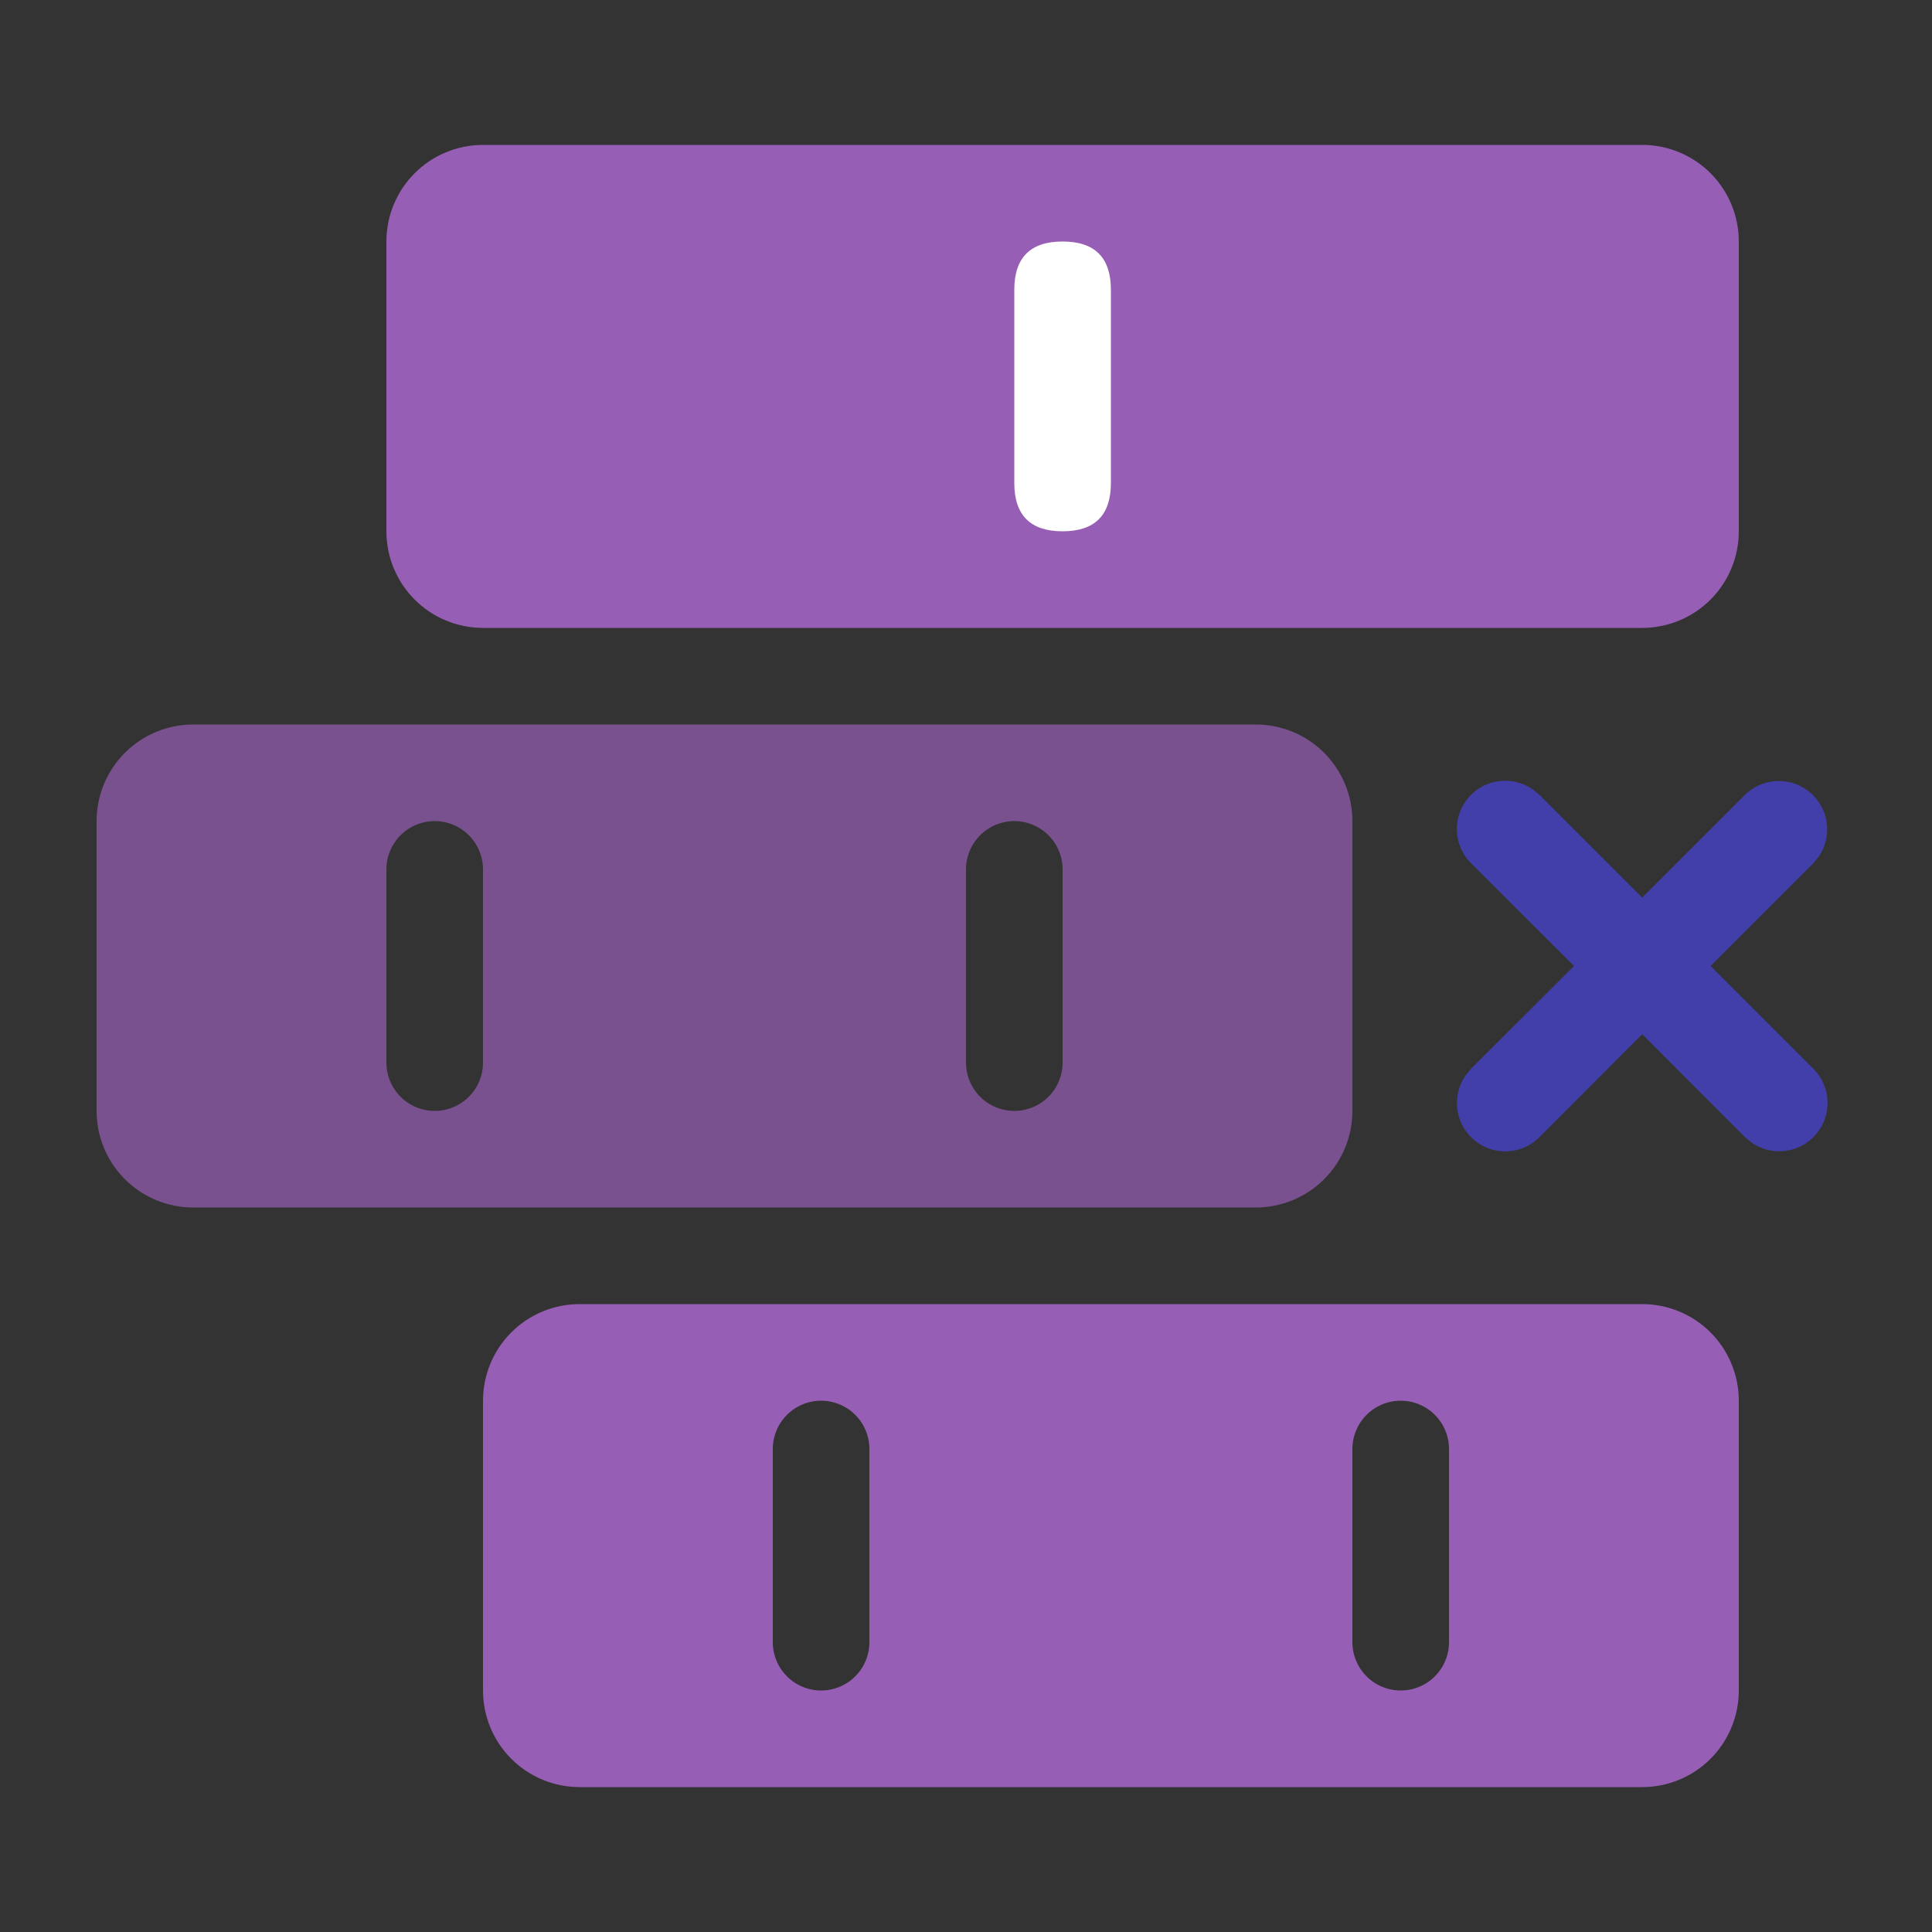
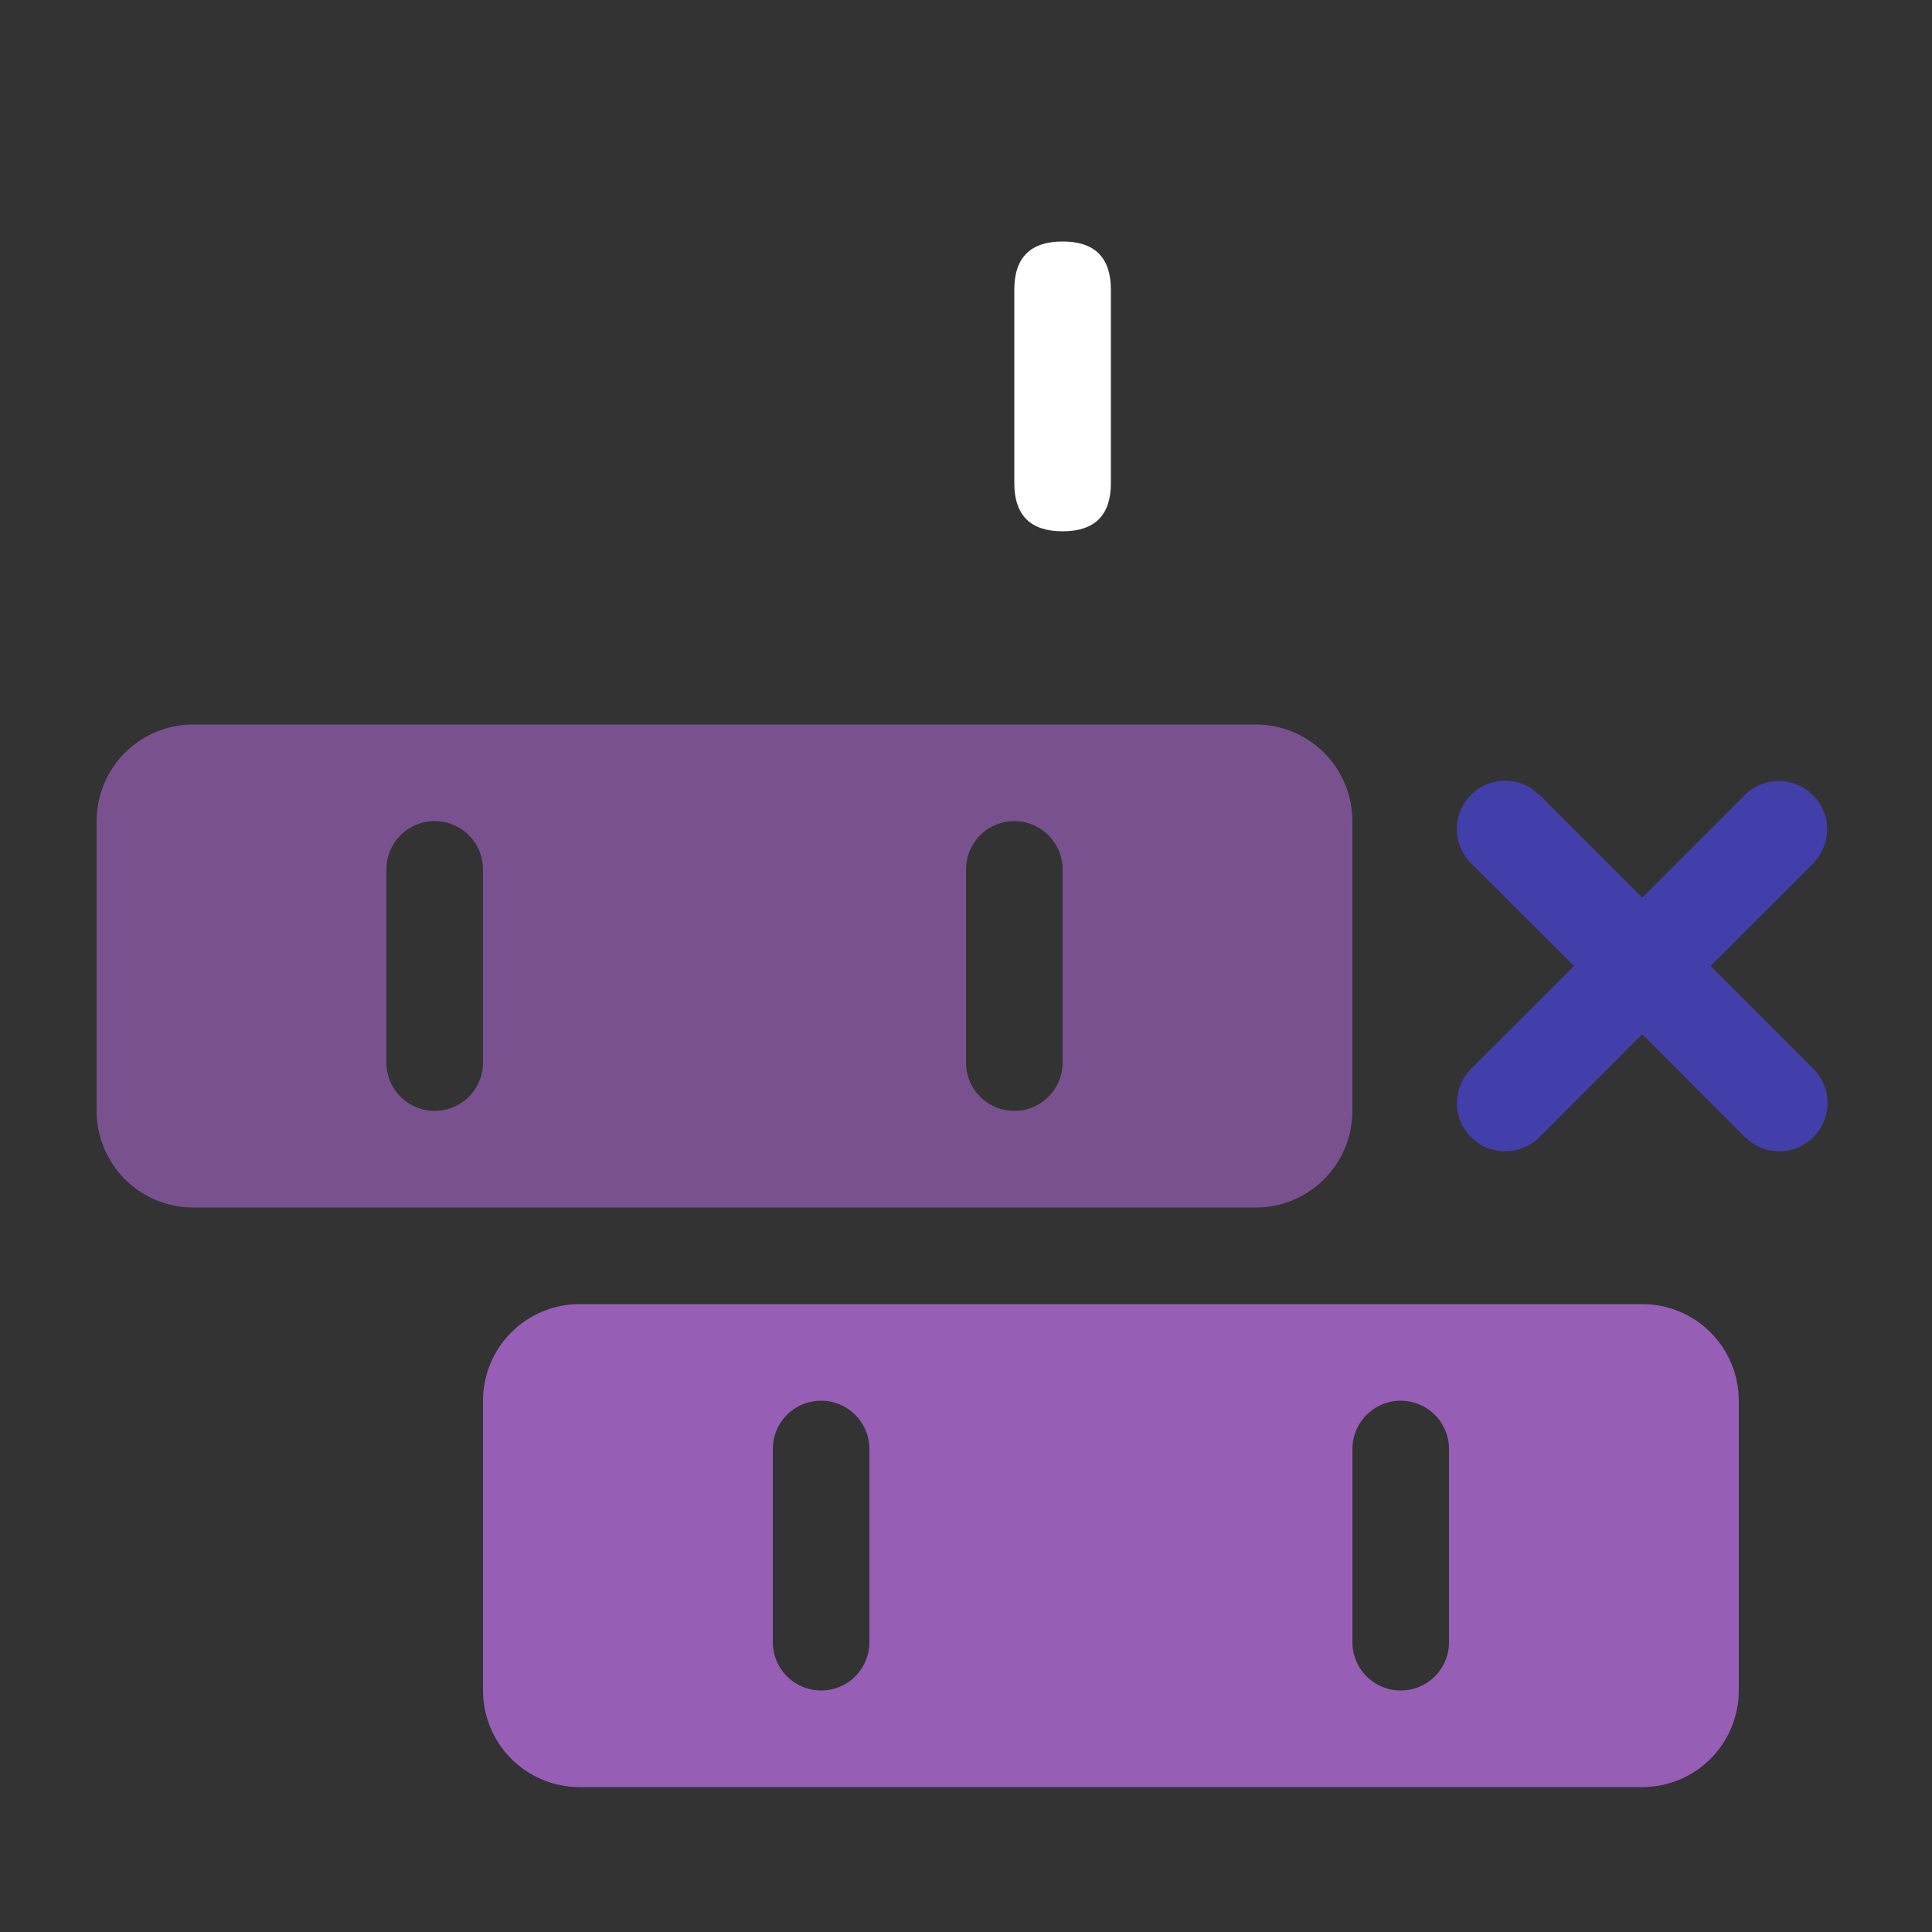
<svg xmlns="http://www.w3.org/2000/svg" width="64" height="64" viewBox="0 0 64 64" fill="none">
  <rect x="0" y="0" width="64" height="64" fill="#333333" stroke="none" />
  <rect x="0" y="0" width="0" height="0" fill="rgba(249, 249, 249, 1)" />
  <rect x="0" y="0" width="0.001" height="0.001" fill="#F9F9F9">
</rect>
  <rect x="0" y="0" width="0.001" height="0.001" fill="#F9F9F9">
</rect>
  <path d="M41.6 24C41.652 24 41.705 24.001 41.757 24.004C41.809 24.006 41.862 24.01 41.914 24.015C41.966 24.021 42.018 24.027 42.07 24.035C42.121 24.042 42.173 24.051 42.224 24.061C42.276 24.072 42.327 24.083 42.378 24.096C42.428 24.109 42.479 24.123 42.529 24.138C42.579 24.153 42.629 24.169 42.678 24.187C42.727 24.205 42.776 24.224 42.825 24.244C42.873 24.264 42.921 24.285 42.968 24.307C43.016 24.33 43.062 24.353 43.108 24.378C43.155 24.402 43.2 24.428 43.245 24.455C43.29 24.482 43.334 24.51 43.378 24.539C43.421 24.568 43.464 24.599 43.506 24.63C43.548 24.661 43.59 24.693 43.63 24.726C43.67 24.76 43.71 24.794 43.749 24.829C43.788 24.864 43.826 24.9 43.863 24.937C43.9 24.974 43.936 25.012 43.971 25.051C44.006 25.09 44.041 25.129 44.074 25.17C44.107 25.21 44.139 25.252 44.17 25.294C44.202 25.336 44.232 25.379 44.261 25.422C44.29 25.466 44.318 25.51 44.345 25.555C44.372 25.6 44.397 25.645 44.422 25.692C44.447 25.738 44.47 25.785 44.493 25.832C44.515 25.879 44.536 25.927 44.556 25.975C44.577 26.024 44.595 26.073 44.613 26.122C44.631 26.171 44.647 26.221 44.662 26.271C44.677 26.321 44.691 26.372 44.704 26.422C44.717 26.473 44.728 26.524 44.739 26.576C44.749 26.627 44.758 26.679 44.765 26.73C44.773 26.782 44.779 26.834 44.785 26.886C44.79 26.939 44.794 26.991 44.796 27.043C44.799 27.095 44.8 27.148 44.8 27.2L44.8 36.8C44.8 36.852 44.799 36.905 44.796 36.957C44.794 37.009 44.79 37.062 44.785 37.114C44.779 37.166 44.773 37.218 44.765 37.27C44.758 37.321 44.749 37.373 44.739 37.424C44.728 37.476 44.717 37.527 44.704 37.578C44.691 37.628 44.677 37.679 44.662 37.729C44.647 37.779 44.631 37.829 44.613 37.878C44.595 37.927 44.577 37.976 44.556 38.025C44.536 38.073 44.515 38.121 44.493 38.168C44.47 38.215 44.447 38.262 44.422 38.309C44.397 38.355 44.372 38.4 44.345 38.445C44.318 38.49 44.29 38.534 44.261 38.578C44.232 38.621 44.202 38.664 44.17 38.706C44.139 38.748 44.107 38.79 44.074 38.83C44.041 38.871 44.006 38.91 43.971 38.949C43.936 38.988 43.9 39.026 43.863 39.063C43.826 39.1 43.788 39.136 43.749 39.171C43.71 39.206 43.67 39.24 43.63 39.274C43.59 39.307 43.548 39.339 43.506 39.37C43.464 39.401 43.421 39.432 43.378 39.461C43.334 39.49 43.29 39.518 43.245 39.545C43.2 39.572 43.155 39.597 43.108 39.622C43.062 39.647 43.016 39.67 42.968 39.693C42.921 39.715 42.873 39.736 42.825 39.756C42.776 39.776 42.727 39.795 42.678 39.813C42.629 39.831 42.579 39.847 42.529 39.862C42.479 39.877 42.428 39.891 42.378 39.904C42.327 39.917 42.276 39.928 42.224 39.938C42.173 39.949 42.121 39.958 42.07 39.965C42.018 39.973 41.966 39.979 41.914 39.985C41.862 39.99 41.809 39.994 41.757 39.996C41.705 39.999 41.652 40 41.6 40L6.4 40C6.348 40 6.295 39.999 6.243 39.996C6.191 39.994 6.138 39.99 6.086 39.985C6.034 39.979 5.982 39.973 5.93 39.965C5.879 39.958 5.827 39.949 5.776 39.938C5.724 39.928 5.673 39.917 5.622 39.904C5.572 39.891 5.521 39.877 5.471 39.862C5.421 39.847 5.371 39.831 5.322 39.813C5.273 39.795 5.224 39.776 5.175 39.756C5.127 39.736 5.079 39.715 5.032 39.693C4.984 39.67 4.938 39.647 4.892 39.622C4.845 39.597 4.8 39.572 4.755 39.545C4.71 39.518 4.666 39.49 4.622 39.461C4.579 39.432 4.536 39.401 4.494 39.37C4.452 39.339 4.41 39.307 4.37 39.274C4.329 39.24 4.29 39.206 4.251 39.171C4.212 39.136 4.174 39.1 4.137 39.063C4.1 39.026 4.064 38.988 4.029 38.949C3.994 38.91 3.96 38.871 3.926 38.83C3.893 38.79 3.861 38.748 3.83 38.706C3.799 38.664 3.768 38.621 3.739 38.578C3.71 38.534 3.682 38.49 3.655 38.445C3.628 38.4 3.603 38.355 3.578 38.309C3.553 38.262 3.53 38.215 3.507 38.168C3.485 38.121 3.464 38.073 3.444 38.025C3.424 37.976 3.405 37.927 3.387 37.878C3.369 37.829 3.353 37.779 3.338 37.729C3.323 37.679 3.309 37.628 3.296 37.578C3.283 37.527 3.272 37.476 3.261 37.424C3.251 37.373 3.242 37.321 3.235 37.27C3.227 37.218 3.221 37.166 3.215 37.114C3.21 37.062 3.206 37.009 3.204 36.957C3.201 36.905 3.2 36.852 3.2 36.8L3.2 27.2C3.2 27.148 3.201 27.095 3.204 27.043C3.206 26.991 3.21 26.939 3.215 26.886C3.221 26.834 3.227 26.782 3.235 26.73C3.242 26.679 3.251 26.627 3.261 26.576C3.272 26.524 3.283 26.473 3.296 26.422C3.309 26.372 3.323 26.321 3.338 26.271C3.353 26.221 3.369 26.171 3.387 26.122C3.405 26.073 3.424 26.024 3.444 25.975C3.464 25.927 3.485 25.879 3.507 25.832C3.53 25.785 3.553 25.738 3.578 25.692C3.603 25.645 3.628 25.6 3.655 25.555C3.682 25.51 3.71 25.466 3.739 25.422C3.768 25.379 3.799 25.336 3.83 25.294C3.861 25.252 3.893 25.21 3.926 25.17C3.96 25.13 3.994 25.09 4.029 25.051C4.064 25.012 4.1 24.974 4.137 24.937C4.174 24.9 4.212 24.864 4.251 24.829C4.29 24.794 4.329 24.76 4.37 24.726C4.41 24.693 4.452 24.661 4.494 24.63C4.536 24.599 4.579 24.568 4.622 24.539C4.666 24.51 4.71 24.482 4.755 24.455C4.8 24.428 4.845 24.402 4.892 24.378C4.938 24.353 4.984 24.33 5.032 24.307C5.079 24.285 5.127 24.264 5.175 24.244C5.224 24.224 5.273 24.205 5.322 24.187C5.371 24.169 5.421 24.153 5.471 24.138C5.521 24.123 5.572 24.109 5.622 24.096C5.673 24.083 5.724 24.072 5.776 24.061C5.827 24.051 5.879 24.042 5.93 24.035C5.982 24.027 6.034 24.021 6.086 24.015C6.138 24.01 6.191 24.006 6.243 24.004C6.295 24.001 6.348 24 6.4 24L41.6 24ZM14.4 27.2C14.374 27.2 14.348 27.201 14.322 27.202C14.295 27.203 14.269 27.205 14.243 27.208C14.217 27.21 14.191 27.213 14.165 27.217C14.139 27.221 14.114 27.226 14.088 27.231C14.062 27.236 14.037 27.242 14.011 27.248C13.986 27.254 13.961 27.261 13.936 27.269C13.911 27.276 13.886 27.285 13.861 27.294C13.836 27.302 13.812 27.312 13.788 27.322C13.764 27.332 13.74 27.342 13.716 27.354C13.692 27.365 13.669 27.377 13.646 27.389C13.623 27.401 13.6 27.414 13.577 27.428C13.555 27.441 13.533 27.455 13.511 27.47C13.489 27.484 13.468 27.499 13.447 27.515C13.426 27.53 13.405 27.547 13.385 27.563C13.365 27.58 13.345 27.597 13.325 27.614C13.306 27.632 13.287 27.65 13.269 27.669C13.25 27.687 13.232 27.706 13.214 27.726C13.197 27.745 13.18 27.765 13.163 27.785C13.147 27.805 13.13 27.826 13.115 27.847C13.099 27.868 13.084 27.889 13.07 27.911C13.055 27.933 13.041 27.955 13.028 27.977C13.014 28 13.001 28.023 12.989 28.046C12.977 28.069 12.965 28.092 12.954 28.116C12.942 28.14 12.932 28.163 12.922 28.188C12.912 28.212 12.902 28.236 12.893 28.261C12.885 28.286 12.877 28.311 12.869 28.336C12.861 28.361 12.854 28.386 12.848 28.411C12.842 28.437 12.836 28.462 12.831 28.488C12.826 28.514 12.821 28.539 12.817 28.565C12.813 28.591 12.81 28.617 12.808 28.643C12.805 28.669 12.803 28.695 12.802 28.721C12.801 28.748 12.8 28.774 12.8 28.8L12.8 35.2C12.8 35.226 12.801 35.252 12.802 35.279C12.803 35.305 12.805 35.331 12.808 35.357C12.81 35.383 12.813 35.409 12.817 35.435C12.821 35.461 12.826 35.486 12.831 35.512C12.836 35.538 12.842 35.563 12.848 35.589C12.854 35.614 12.861 35.639 12.869 35.664C12.877 35.69 12.885 35.714 12.893 35.739C12.902 35.764 12.912 35.788 12.922 35.812C12.932 35.837 12.942 35.86 12.954 35.884C12.965 35.908 12.977 35.931 12.989 35.954C13.001 35.977 13.014 36 13.028 36.023C13.041 36.045 13.055 36.067 13.07 36.089C13.084 36.111 13.099 36.132 13.115 36.153C13.13 36.174 13.147 36.195 13.163 36.215C13.18 36.235 13.197 36.255 13.214 36.275C13.232 36.294 13.25 36.313 13.269 36.331C13.287 36.35 13.306 36.368 13.325 36.386C13.345 36.403 13.365 36.42 13.385 36.437C13.405 36.453 13.426 36.47 13.447 36.485C13.468 36.501 13.489 36.516 13.511 36.53C13.533 36.545 13.555 36.559 13.577 36.572C13.6 36.586 13.623 36.599 13.646 36.611C13.669 36.623 13.692 36.635 13.716 36.646C13.74 36.658 13.764 36.668 13.788 36.678C13.812 36.688 13.836 36.698 13.861 36.706C13.886 36.715 13.911 36.724 13.936 36.731C13.961 36.739 13.986 36.746 14.011 36.752C14.037 36.758 14.062 36.764 14.088 36.769C14.114 36.774 14.139 36.779 14.165 36.783C14.191 36.786 14.217 36.79 14.243 36.792C14.269 36.795 14.295 36.797 14.322 36.798C14.348 36.799 14.374 36.8 14.4 36.8C14.426 36.8 14.452 36.799 14.479 36.798C14.505 36.797 14.531 36.795 14.557 36.792C14.583 36.79 14.609 36.786 14.635 36.783C14.661 36.779 14.687 36.774 14.712 36.769C14.738 36.764 14.763 36.758 14.789 36.752C14.814 36.746 14.839 36.739 14.864 36.731C14.889 36.724 14.914 36.715 14.939 36.706C14.964 36.698 14.988 36.688 15.012 36.678C15.037 36.668 15.06 36.658 15.084 36.646C15.108 36.635 15.131 36.623 15.154 36.611C15.177 36.599 15.2 36.586 15.223 36.572C15.245 36.559 15.267 36.545 15.289 36.53C15.311 36.516 15.332 36.501 15.353 36.485C15.374 36.47 15.395 36.453 15.415 36.437C15.435 36.42 15.455 36.403 15.475 36.386C15.494 36.368 15.513 36.35 15.531 36.331C15.55 36.313 15.568 36.294 15.585 36.275C15.603 36.255 15.62 36.235 15.637 36.215C15.653 36.195 15.67 36.174 15.685 36.153C15.701 36.132 15.716 36.111 15.73 36.089C15.745 36.067 15.759 36.045 15.772 36.023C15.786 36 15.799 35.977 15.811 35.954C15.823 35.931 15.835 35.908 15.846 35.884C15.858 35.86 15.868 35.837 15.878 35.812C15.888 35.788 15.898 35.764 15.906 35.739C15.915 35.714 15.924 35.69 15.931 35.664C15.939 35.639 15.946 35.614 15.952 35.589C15.958 35.563 15.964 35.538 15.969 35.512C15.974 35.486 15.979 35.461 15.983 35.435C15.986 35.409 15.99 35.383 15.992 35.357C15.995 35.331 15.997 35.305 15.998 35.279C15.999 35.252 16 35.226 16 35.2L16 28.8C16 28.774 15.999 28.748 15.998 28.721C15.997 28.695 15.995 28.669 15.992 28.643C15.99 28.617 15.986 28.591 15.983 28.565C15.979 28.539 15.974 28.514 15.969 28.488C15.964 28.462 15.958 28.437 15.952 28.411C15.946 28.386 15.939 28.361 15.931 28.336C15.924 28.311 15.915 28.286 15.906 28.261C15.898 28.236 15.888 28.212 15.878 28.188C15.868 28.163 15.858 28.14 15.846 28.116C15.835 28.092 15.823 28.069 15.811 28.046C15.799 28.023 15.786 28 15.772 27.977C15.759 27.955 15.745 27.933 15.73 27.911C15.716 27.889 15.701 27.868 15.685 27.847C15.67 27.826 15.653 27.805 15.637 27.785C15.62 27.765 15.603 27.745 15.585 27.726C15.568 27.706 15.55 27.687 15.531 27.669C15.513 27.65 15.494 27.632 15.475 27.614C15.455 27.597 15.435 27.58 15.415 27.563C15.395 27.547 15.374 27.53 15.353 27.515C15.332 27.499 15.311 27.484 15.289 27.47C15.267 27.455 15.245 27.441 15.223 27.428C15.2 27.414 15.177 27.401 15.154 27.389C15.131 27.377 15.108 27.365 15.084 27.354C15.06 27.342 15.037 27.332 15.012 27.322C14.988 27.312 14.964 27.302 14.939 27.294C14.914 27.285 14.889 27.276 14.864 27.269C14.839 27.261 14.814 27.254 14.789 27.248C14.763 27.242 14.738 27.236 14.712 27.231C14.687 27.226 14.661 27.221 14.635 27.217C14.609 27.213 14.583 27.21 14.557 27.208C14.531 27.205 14.505 27.203 14.479 27.202C14.452 27.201 14.426 27.2 14.4 27.2ZM33.6 27.2C33.574 27.2 33.548 27.201 33.522 27.202C33.495 27.203 33.469 27.205 33.443 27.208C33.417 27.21 33.391 27.213 33.365 27.217C33.339 27.221 33.314 27.226 33.288 27.231C33.262 27.236 33.237 27.242 33.211 27.248C33.186 27.254 33.161 27.261 33.136 27.269C33.111 27.276 33.086 27.285 33.061 27.294C33.036 27.302 33.012 27.312 32.988 27.322C32.964 27.332 32.94 27.342 32.916 27.354C32.892 27.365 32.869 27.377 32.846 27.389C32.823 27.401 32.8 27.414 32.778 27.428C32.755 27.441 32.733 27.455 32.711 27.47C32.689 27.484 32.668 27.499 32.647 27.515C32.626 27.53 32.605 27.547 32.585 27.563C32.565 27.58 32.545 27.597 32.526 27.614C32.506 27.632 32.487 27.65 32.469 27.669C32.45 27.687 32.432 27.706 32.414 27.726C32.397 27.745 32.38 27.765 32.363 27.785C32.347 27.805 32.331 27.826 32.315 27.847C32.299 27.868 32.284 27.889 32.27 27.911C32.255 27.933 32.241 27.955 32.228 27.977C32.214 28 32.201 28.023 32.189 28.046C32.177 28.069 32.165 28.092 32.154 28.116C32.142 28.14 32.132 28.163 32.122 28.188C32.112 28.212 32.102 28.236 32.093 28.261C32.085 28.286 32.077 28.311 32.069 28.336C32.061 28.361 32.054 28.386 32.048 28.411C32.042 28.437 32.036 28.462 32.031 28.488C32.026 28.514 32.021 28.539 32.017 28.565C32.014 28.591 32.01 28.617 32.008 28.643C32.005 28.669 32.003 28.695 32.002 28.721C32.001 28.748 32 28.774 32 28.8L32 35.2C32 35.226 32.001 35.252 32.002 35.279C32.003 35.305 32.005 35.331 32.008 35.357C32.01 35.383 32.014 35.409 32.017 35.435C32.021 35.461 32.026 35.486 32.031 35.512C32.036 35.538 32.042 35.563 32.048 35.589C32.054 35.614 32.061 35.639 32.069 35.664C32.077 35.69 32.085 35.714 32.093 35.739C32.102 35.764 32.112 35.788 32.122 35.812C32.132 35.837 32.142 35.86 32.154 35.884C32.165 35.908 32.177 35.931 32.189 35.954C32.201 35.977 32.214 36 32.228 36.023C32.241 36.045 32.255 36.067 32.27 36.089C32.284 36.111 32.299 36.132 32.315 36.153C32.331 36.174 32.347 36.195 32.363 36.215C32.38 36.235 32.397 36.255 32.414 36.275C32.432 36.294 32.45 36.313 32.469 36.331C32.487 36.35 32.506 36.368 32.526 36.386C32.545 36.403 32.565 36.42 32.585 36.437C32.605 36.453 32.626 36.47 32.647 36.485C32.668 36.501 32.689 36.516 32.711 36.53C32.733 36.545 32.755 36.559 32.778 36.572C32.8 36.586 32.823 36.599 32.846 36.611C32.869 36.623 32.892 36.635 32.916 36.646C32.94 36.658 32.964 36.668 32.988 36.678C33.012 36.688 33.036 36.698 33.061 36.706C33.086 36.715 33.111 36.724 33.136 36.731C33.161 36.739 33.186 36.746 33.211 36.752C33.237 36.758 33.262 36.764 33.288 36.769C33.314 36.774 33.339 36.779 33.365 36.783C33.391 36.786 33.417 36.79 33.443 36.792C33.469 36.795 33.495 36.797 33.522 36.798C33.548 36.799 33.574 36.8 33.6 36.8C33.626 36.8 33.652 36.799 33.678 36.798C33.705 36.797 33.731 36.795 33.757 36.792C33.783 36.79 33.809 36.786 33.835 36.783C33.861 36.779 33.886 36.774 33.912 36.769C33.938 36.764 33.963 36.758 33.989 36.752C34.014 36.746 34.039 36.739 34.064 36.731C34.09 36.724 34.114 36.715 34.139 36.706C34.164 36.698 34.188 36.688 34.212 36.678C34.236 36.668 34.26 36.658 34.284 36.646C34.308 36.635 34.331 36.623 34.354 36.611C34.377 36.599 34.4 36.586 34.423 36.572C34.445 36.559 34.467 36.545 34.489 36.53C34.511 36.516 34.532 36.501 34.553 36.485C34.574 36.47 34.595 36.453 34.615 36.437C34.635 36.42 34.655 36.403 34.675 36.386C34.694 36.368 34.713 36.35 34.731 36.331C34.75 36.313 34.768 36.294 34.785 36.275C34.803 36.255 34.82 36.235 34.837 36.215C34.853 36.195 34.87 36.174 34.885 36.153C34.901 36.132 34.916 36.111 34.93 36.089C34.945 36.067 34.959 36.045 34.972 36.023C34.986 36 34.999 35.977 35.011 35.954C35.023 35.931 35.035 35.908 35.046 35.884C35.058 35.86 35.068 35.837 35.078 35.812C35.088 35.788 35.098 35.764 35.106 35.739C35.115 35.714 35.123 35.69 35.131 35.664C35.139 35.639 35.146 35.614 35.152 35.589C35.158 35.563 35.164 35.538 35.169 35.512C35.174 35.486 35.179 35.461 35.183 35.435C35.187 35.409 35.19 35.383 35.192 35.357C35.195 35.331 35.197 35.305 35.198 35.279C35.199 35.252 35.2 35.226 35.2 35.2L35.2 28.8C35.2 28.774 35.199 28.748 35.198 28.721C35.197 28.695 35.195 28.669 35.192 28.643C35.19 28.617 35.187 28.591 35.183 28.565C35.179 28.539 35.174 28.514 35.169 28.488C35.164 28.462 35.158 28.437 35.152 28.411C35.146 28.386 35.139 28.361 35.131 28.336C35.123 28.311 35.115 28.286 35.106 28.261C35.098 28.236 35.088 28.212 35.078 28.188C35.068 28.163 35.058 28.14 35.046 28.116C35.035 28.092 35.023 28.069 35.011 28.046C34.999 28.023 34.986 28 34.972 27.977C34.959 27.955 34.945 27.933 34.93 27.911C34.916 27.889 34.901 27.868 34.885 27.847C34.87 27.826 34.853 27.805 34.837 27.785C34.82 27.765 34.803 27.745 34.785 27.726C34.768 27.706 34.75 27.687 34.731 27.669C34.713 27.65 34.694 27.632 34.675 27.614C34.655 27.597 34.635 27.58 34.615 27.563C34.595 27.547 34.574 27.53 34.553 27.515C34.532 27.499 34.511 27.484 34.489 27.47C34.467 27.455 34.445 27.441 34.423 27.428C34.4 27.414 34.377 27.401 34.354 27.389C34.331 27.377 34.308 27.365 34.284 27.354C34.26 27.342 34.236 27.332 34.212 27.322C34.188 27.312 34.164 27.302 34.139 27.294C34.114 27.285 34.09 27.276 34.064 27.269C34.039 27.261 34.014 27.254 33.989 27.248C33.963 27.242 33.938 27.236 33.912 27.231C33.886 27.226 33.861 27.221 33.835 27.217C33.809 27.213 33.783 27.21 33.757 27.208C33.731 27.205 33.705 27.203 33.678 27.202C33.652 27.201 33.626 27.2 33.6 27.2Z" fill="#975EB5" fill-opacity="0.7">
</path>
-   <path d="M16 4.8L54.4 4.8C54.452 4.8 54.505 4.801 54.557 4.804C54.609 4.806 54.661 4.81 54.714 4.815C54.766 4.821 54.818 4.827 54.87 4.835C54.921 4.842 54.973 4.851 55.024 4.861C55.076 4.872 55.127 4.883 55.178 4.896C55.228 4.909 55.279 4.923 55.329 4.938C55.379 4.953 55.429 4.969 55.478 4.987C55.527 5.005 55.576 5.024 55.624 5.044C55.673 5.064 55.721 5.085 55.768 5.107C55.816 5.13 55.862 5.153 55.908 5.178C55.955 5.203 56 5.228 56.045 5.255C56.09 5.282 56.134 5.31 56.178 5.339C56.221 5.368 56.264 5.399 56.306 5.43C56.348 5.461 56.389 5.493 56.43 5.526C56.471 5.56 56.51 5.594 56.549 5.629C56.588 5.664 56.626 5.7 56.663 5.737C56.7 5.774 56.736 5.812 56.771 5.851C56.806 5.89 56.84 5.929 56.874 5.97C56.907 6.01 56.939 6.052 56.97 6.094C57.001 6.136 57.032 6.179 57.061 6.222C57.09 6.266 57.118 6.31 57.145 6.355C57.172 6.4 57.197 6.445 57.222 6.492C57.247 6.538 57.27 6.584 57.293 6.632C57.315 6.679 57.336 6.727 57.356 6.775C57.377 6.824 57.395 6.873 57.413 6.922C57.431 6.971 57.447 7.021 57.462 7.071C57.477 7.121 57.491 7.172 57.504 7.222C57.517 7.273 57.528 7.324 57.538 7.376C57.549 7.427 57.558 7.479 57.565 7.53C57.573 7.582 57.579 7.634 57.585 7.686C57.59 7.738 57.594 7.791 57.596 7.843C57.599 7.895 57.6 7.948 57.6 8L57.6 17.6C57.6 17.652 57.599 17.705 57.596 17.757C57.594 17.809 57.59 17.862 57.585 17.914C57.579 17.966 57.573 18.018 57.565 18.07C57.558 18.121 57.549 18.173 57.538 18.224C57.528 18.276 57.517 18.327 57.504 18.378C57.491 18.428 57.477 18.479 57.462 18.529C57.447 18.579 57.431 18.629 57.413 18.678C57.395 18.727 57.377 18.776 57.356 18.825C57.336 18.873 57.315 18.921 57.293 18.968C57.27 19.015 57.247 19.062 57.222 19.108C57.197 19.155 57.172 19.2 57.145 19.245C57.118 19.29 57.09 19.334 57.061 19.378C57.032 19.421 57.001 19.464 56.97 19.506C56.939 19.548 56.907 19.59 56.874 19.63C56.84 19.671 56.806 19.71 56.771 19.749C56.736 19.788 56.7 19.826 56.663 19.863C56.626 19.9 56.588 19.936 56.549 19.971C56.51 20.006 56.471 20.04 56.43 20.074C56.389 20.107 56.348 20.139 56.306 20.17C56.264 20.201 56.221 20.232 56.178 20.261C56.134 20.29 56.09 20.318 56.045 20.345C56 20.372 55.955 20.397 55.908 20.422C55.862 20.447 55.816 20.47 55.768 20.493C55.721 20.515 55.673 20.536 55.624 20.556C55.576 20.576 55.527 20.595 55.478 20.613C55.429 20.631 55.379 20.647 55.329 20.662C55.279 20.677 55.228 20.691 55.178 20.704C55.127 20.717 55.076 20.728 55.024 20.738C54.973 20.749 54.921 20.758 54.87 20.765C54.818 20.773 54.766 20.779 54.714 20.785C54.661 20.79 54.609 20.794 54.557 20.796C54.505 20.799 54.452 20.8 54.4 20.8L16 20.8C15.948 20.8 15.895 20.799 15.843 20.796C15.791 20.794 15.738 20.79 15.686 20.785C15.634 20.779 15.582 20.773 15.53 20.765C15.479 20.758 15.427 20.749 15.376 20.738C15.324 20.728 15.273 20.717 15.222 20.704C15.172 20.691 15.121 20.677 15.071 20.662C15.021 20.647 14.971 20.631 14.922 20.613C14.873 20.595 14.824 20.576 14.775 20.556C14.727 20.536 14.679 20.515 14.632 20.493C14.585 20.47 14.538 20.447 14.492 20.422C14.445 20.397 14.4 20.372 14.355 20.345C14.31 20.318 14.266 20.29 14.222 20.261C14.179 20.232 14.136 20.201 14.094 20.17C14.052 20.139 14.01 20.107 13.97 20.074C13.929 20.04 13.89 20.006 13.851 19.971C13.812 19.936 13.774 19.9 13.737 19.863C13.7 19.826 13.664 19.788 13.629 19.749C13.594 19.71 13.56 19.671 13.526 19.63C13.493 19.59 13.461 19.548 13.43 19.506C13.399 19.464 13.368 19.421 13.339 19.378C13.31 19.334 13.282 19.29 13.255 19.245C13.228 19.2 13.203 19.155 13.178 19.108C13.153 19.062 13.13 19.015 13.107 18.968C13.085 18.921 13.064 18.873 13.044 18.825C13.024 18.776 13.005 18.727 12.987 18.678C12.969 18.629 12.953 18.579 12.938 18.529C12.923 18.479 12.909 18.428 12.896 18.378C12.883 18.327 12.872 18.276 12.861 18.224C12.851 18.173 12.842 18.121 12.835 18.07C12.827 18.018 12.82 17.966 12.815 17.914C12.81 17.862 12.806 17.809 12.804 17.757C12.801 17.705 12.8 17.652 12.8 17.6L12.8 8C12.8 7.948 12.801 7.895 12.804 7.843C12.806 7.791 12.81 7.738 12.815 7.686C12.82 7.634 12.827 7.582 12.835 7.53C12.842 7.479 12.851 7.427 12.861 7.376C12.872 7.324 12.883 7.273 12.896 7.222C12.909 7.172 12.923 7.121 12.938 7.071C12.953 7.021 12.969 6.971 12.987 6.922C13.005 6.873 13.024 6.824 13.044 6.775C13.064 6.727 13.085 6.679 13.107 6.632C13.13 6.584 13.153 6.538 13.178 6.492C13.203 6.445 13.228 6.4 13.255 6.355C13.282 6.31 13.31 6.266 13.339 6.222C13.368 6.179 13.399 6.136 13.43 6.094C13.461 6.052 13.493 6.01 13.526 5.97C13.56 5.929 13.594 5.89 13.629 5.851C13.664 5.812 13.7 5.774 13.737 5.737C13.774 5.7 13.812 5.664 13.851 5.629C13.89 5.594 13.929 5.56 13.97 5.526C14.01 5.493 14.052 5.461 14.094 5.43C14.136 5.399 14.179 5.368 14.222 5.339C14.266 5.31 14.31 5.282 14.355 5.255C14.4 5.228 14.445 5.203 14.492 5.178C14.538 5.153 14.585 5.13 14.632 5.107C14.679 5.085 14.727 5.064 14.775 5.044C14.824 5.024 14.873 5.005 14.922 4.987C14.971 4.969 15.021 4.953 15.071 4.938C15.121 4.923 15.172 4.909 15.222 4.896C15.273 4.883 15.324 4.872 15.376 4.861C15.427 4.851 15.479 4.842 15.53 4.835C15.582 4.827 15.634 4.821 15.686 4.815C15.738 4.81 15.791 4.806 15.843 4.804C15.895 4.801 15.948 4.8 16 4.8Z" fill="#975EB5">
- </path>
  <path d="M35.2 8C36.267 8 36.8 8.533 36.8 9.6L36.8 16C36.8 17.067 36.267 17.6 35.2 17.6C34.133 17.6 33.6 17.067 33.6 16L33.6 9.6C33.6 8.533 34.133 8 35.2 8Z" fill="#FFFFFF">
</path>
  <path d="M54.4 43.2C54.452 43.2 54.505 43.201 54.557 43.204C54.609 43.206 54.662 43.21 54.714 43.215C54.766 43.221 54.818 43.227 54.87 43.235C54.921 43.242 54.973 43.251 55.024 43.261C55.076 43.272 55.127 43.283 55.178 43.296C55.228 43.309 55.279 43.323 55.329 43.338C55.379 43.353 55.429 43.369 55.478 43.387C55.527 43.405 55.576 43.423 55.625 43.444C55.673 43.464 55.721 43.485 55.768 43.507C55.816 43.53 55.862 43.553 55.908 43.578C55.955 43.602 56 43.628 56.045 43.655C56.09 43.682 56.134 43.71 56.178 43.739C56.221 43.768 56.264 43.798 56.306 43.83C56.348 43.861 56.39 43.893 56.43 43.926C56.471 43.96 56.51 43.994 56.549 44.029C56.588 44.064 56.626 44.1 56.663 44.137C56.7 44.174 56.736 44.212 56.771 44.251C56.806 44.29 56.84 44.329 56.874 44.37C56.907 44.41 56.939 44.452 56.97 44.494C57.001 44.536 57.032 44.579 57.061 44.622C57.09 44.666 57.118 44.71 57.145 44.755C57.172 44.8 57.197 44.845 57.222 44.892C57.247 44.938 57.27 44.984 57.293 45.032C57.315 45.079 57.336 45.127 57.356 45.175C57.377 45.224 57.395 45.273 57.413 45.322C57.431 45.371 57.447 45.421 57.462 45.471C57.477 45.521 57.491 45.572 57.504 45.622C57.517 45.673 57.528 45.724 57.538 45.776C57.549 45.827 57.558 45.879 57.565 45.93C57.573 45.982 57.579 46.034 57.585 46.086C57.59 46.139 57.594 46.191 57.596 46.243C57.599 46.295 57.6 46.348 57.6 46.4L57.6 56C57.6 56.052 57.599 56.105 57.596 56.157C57.594 56.209 57.59 56.262 57.585 56.314C57.579 56.366 57.573 56.418 57.565 56.47C57.558 56.521 57.549 56.573 57.538 56.624C57.528 56.676 57.517 56.727 57.504 56.778C57.491 56.828 57.477 56.879 57.462 56.929C57.447 56.979 57.431 57.029 57.413 57.078C57.395 57.127 57.377 57.176 57.356 57.225C57.336 57.273 57.315 57.321 57.293 57.368C57.27 57.416 57.247 57.462 57.222 57.508C57.197 57.555 57.172 57.6 57.145 57.645C57.118 57.69 57.09 57.734 57.061 57.778C57.032 57.821 57.001 57.864 56.97 57.906C56.939 57.948 56.907 57.99 56.874 58.03C56.84 58.071 56.806 58.11 56.771 58.149C56.736 58.188 56.7 58.226 56.663 58.263C56.626 58.3 56.588 58.336 56.549 58.371C56.51 58.406 56.471 58.44 56.43 58.474C56.39 58.507 56.348 58.539 56.306 58.57C56.264 58.601 56.221 58.632 56.178 58.661C56.134 58.69 56.09 58.718 56.045 58.745C56 58.772 55.955 58.797 55.908 58.822C55.862 58.847 55.816 58.87 55.768 58.893C55.721 58.915 55.673 58.936 55.625 58.956C55.576 58.977 55.527 58.995 55.478 59.013C55.429 59.031 55.379 59.047 55.329 59.062C55.279 59.077 55.228 59.091 55.178 59.104C55.127 59.117 55.076 59.128 55.024 59.139C54.973 59.149 54.921 59.158 54.87 59.165C54.818 59.173 54.766 59.179 54.714 59.185C54.662 59.19 54.609 59.194 54.557 59.196C54.505 59.199 54.452 59.2 54.4 59.2L19.2 59.2C19.148 59.2 19.095 59.199 19.043 59.196C18.991 59.194 18.939 59.19 18.886 59.185C18.834 59.179 18.782 59.173 18.73 59.165C18.679 59.158 18.627 59.149 18.576 59.139C18.524 59.128 18.473 59.117 18.422 59.104C18.372 59.091 18.321 59.077 18.271 59.062C18.221 59.047 18.171 59.031 18.122 59.013C18.073 58.995 18.024 58.977 17.975 58.956C17.927 58.936 17.879 58.915 17.832 58.893C17.785 58.87 17.738 58.847 17.692 58.822C17.645 58.797 17.6 58.772 17.555 58.745C17.51 58.718 17.466 58.69 17.422 58.661C17.379 58.632 17.336 58.601 17.294 58.57C17.252 58.539 17.21 58.507 17.17 58.474C17.129 58.44 17.09 58.406 17.051 58.371C17.012 58.336 16.974 58.3 16.937 58.263C16.9 58.226 16.864 58.188 16.829 58.149C16.794 58.11 16.76 58.071 16.726 58.03C16.693 57.99 16.661 57.948 16.63 57.906C16.599 57.864 16.568 57.821 16.539 57.778C16.51 57.734 16.482 57.69 16.455 57.645C16.428 57.6 16.402 57.555 16.378 57.508C16.353 57.462 16.33 57.416 16.307 57.368C16.285 57.321 16.264 57.273 16.244 57.225C16.224 57.176 16.205 57.127 16.187 57.078C16.169 57.029 16.153 56.979 16.138 56.929C16.123 56.879 16.109 56.828 16.096 56.778C16.083 56.727 16.072 56.676 16.061 56.624C16.051 56.573 16.042 56.521 16.035 56.47C16.027 56.418 16.021 56.366 16.015 56.314C16.01 56.262 16.006 56.209 16.004 56.157C16.001 56.105 16 56.052 16 56L16 46.4C16 46.348 16.001 46.295 16.004 46.243C16.006 46.191 16.01 46.139 16.015 46.086C16.021 46.034 16.027 45.982 16.035 45.93C16.042 45.879 16.051 45.827 16.061 45.776C16.072 45.724 16.083 45.673 16.096 45.622C16.109 45.572 16.123 45.521 16.138 45.471C16.153 45.421 16.169 45.371 16.187 45.322C16.205 45.273 16.224 45.224 16.244 45.175C16.264 45.127 16.285 45.079 16.307 45.032C16.33 44.984 16.353 44.938 16.378 44.892C16.402 44.845 16.428 44.8 16.455 44.755C16.482 44.71 16.51 44.666 16.539 44.622C16.568 44.579 16.599 44.536 16.63 44.494C16.661 44.452 16.693 44.41 16.726 44.37C16.76 44.33 16.794 44.29 16.829 44.251C16.864 44.212 16.9 44.174 16.937 44.137C16.974 44.1 17.012 44.064 17.051 44.029C17.09 43.994 17.13 43.96 17.17 43.926C17.21 43.893 17.252 43.861 17.294 43.83C17.336 43.798 17.379 43.768 17.422 43.739C17.466 43.71 17.51 43.682 17.555 43.655C17.6 43.628 17.645 43.602 17.692 43.578C17.738 43.553 17.785 43.53 17.832 43.507C17.879 43.485 17.927 43.464 17.975 43.444C18.024 43.423 18.073 43.405 18.122 43.387C18.171 43.369 18.221 43.353 18.271 43.338C18.321 43.323 18.372 43.309 18.422 43.296C18.473 43.283 18.524 43.272 18.576 43.261C18.627 43.251 18.679 43.242 18.73 43.235C18.782 43.227 18.834 43.221 18.886 43.215C18.939 43.21 18.991 43.206 19.043 43.204C19.095 43.201 19.148 43.2 19.2 43.2L54.4 43.2ZM27.2 46.4C27.174 46.4 27.148 46.401 27.122 46.402C27.095 46.403 27.069 46.405 27.043 46.408C27.017 46.41 26.991 46.413 26.965 46.417C26.939 46.421 26.914 46.426 26.888 46.431C26.862 46.436 26.837 46.442 26.811 46.448C26.786 46.454 26.761 46.461 26.736 46.469C26.71 46.477 26.686 46.485 26.661 46.493C26.636 46.502 26.612 46.512 26.588 46.522C26.564 46.532 26.54 46.542 26.516 46.554C26.492 46.565 26.469 46.577 26.446 46.589C26.423 46.601 26.4 46.614 26.377 46.628C26.355 46.641 26.333 46.655 26.311 46.67C26.289 46.684 26.268 46.699 26.247 46.715C26.226 46.73 26.205 46.747 26.185 46.763C26.165 46.78 26.145 46.797 26.125 46.815C26.106 46.832 26.087 46.85 26.069 46.869C26.05 46.887 26.032 46.906 26.015 46.925C25.997 46.945 25.98 46.965 25.963 46.985C25.947 47.005 25.93 47.026 25.915 47.047C25.899 47.068 25.884 47.089 25.87 47.111C25.855 47.133 25.841 47.155 25.828 47.177C25.814 47.2 25.801 47.223 25.789 47.246C25.777 47.269 25.765 47.292 25.754 47.316C25.742 47.34 25.732 47.364 25.722 47.388C25.712 47.412 25.702 47.436 25.694 47.461C25.685 47.486 25.677 47.511 25.669 47.536C25.661 47.561 25.654 47.586 25.648 47.611C25.642 47.637 25.636 47.662 25.631 47.688C25.626 47.714 25.621 47.739 25.617 47.765C25.613 47.791 25.61 47.817 25.608 47.843C25.605 47.869 25.603 47.895 25.602 47.922C25.601 47.948 25.6 47.974 25.6 48L25.6 54.4C25.6 54.426 25.601 54.452 25.602 54.478C25.603 54.505 25.605 54.531 25.608 54.557C25.61 54.583 25.613 54.609 25.617 54.635C25.621 54.661 25.626 54.686 25.631 54.712C25.636 54.738 25.642 54.763 25.648 54.789C25.654 54.814 25.661 54.839 25.669 54.864C25.677 54.889 25.685 54.914 25.694 54.939C25.702 54.964 25.712 54.988 25.722 55.012C25.732 55.036 25.742 55.06 25.754 55.084C25.765 55.108 25.777 55.131 25.789 55.154C25.801 55.177 25.814 55.2 25.828 55.223C25.841 55.245 25.855 55.267 25.87 55.289C25.884 55.311 25.899 55.332 25.915 55.353C25.93 55.374 25.947 55.395 25.963 55.415C25.98 55.435 25.997 55.455 26.015 55.474C26.032 55.494 26.05 55.513 26.069 55.531C26.087 55.55 26.106 55.568 26.125 55.586C26.145 55.603 26.165 55.62 26.185 55.637C26.205 55.653 26.226 55.67 26.247 55.685C26.268 55.701 26.289 55.716 26.311 55.73C26.333 55.745 26.355 55.759 26.377 55.772C26.4 55.786 26.423 55.799 26.446 55.811C26.469 55.823 26.492 55.835 26.516 55.846C26.54 55.858 26.564 55.868 26.588 55.878C26.612 55.888 26.636 55.898 26.661 55.906C26.686 55.915 26.71 55.923 26.736 55.931C26.761 55.939 26.786 55.946 26.811 55.952C26.837 55.958 26.862 55.964 26.888 55.969C26.914 55.974 26.939 55.979 26.965 55.983C26.991 55.986 27.017 55.99 27.043 55.992C27.069 55.995 27.095 55.997 27.122 55.998C27.148 55.999 27.174 56 27.2 56C27.226 56 27.252 55.999 27.279 55.998C27.305 55.997 27.331 55.995 27.357 55.992C27.383 55.99 27.409 55.986 27.435 55.983C27.461 55.979 27.486 55.974 27.512 55.969C27.538 55.964 27.563 55.958 27.589 55.952C27.614 55.946 27.639 55.939 27.664 55.931C27.689 55.923 27.714 55.915 27.739 55.906C27.764 55.898 27.788 55.888 27.812 55.878C27.837 55.868 27.86 55.858 27.884 55.846C27.908 55.835 27.931 55.823 27.954 55.811C27.977 55.799 28 55.786 28.023 55.772C28.045 55.759 28.067 55.745 28.089 55.73C28.111 55.716 28.132 55.701 28.153 55.685C28.174 55.67 28.195 55.653 28.215 55.637C28.235 55.62 28.255 55.603 28.274 55.586C28.294 55.568 28.313 55.55 28.331 55.531C28.35 55.513 28.368 55.494 28.386 55.474C28.403 55.455 28.42 55.435 28.437 55.415C28.453 55.395 28.47 55.374 28.485 55.353C28.501 55.332 28.516 55.311 28.53 55.289C28.545 55.267 28.559 55.245 28.572 55.223C28.586 55.2 28.599 55.177 28.611 55.154C28.623 55.131 28.635 55.108 28.646 55.084C28.658 55.06 28.668 55.036 28.678 55.012C28.688 54.988 28.698 54.964 28.706 54.939C28.715 54.914 28.724 54.889 28.731 54.864C28.739 54.839 28.746 54.814 28.752 54.789C28.758 54.763 28.764 54.738 28.769 54.712C28.774 54.686 28.779 54.661 28.783 54.635C28.787 54.609 28.79 54.583 28.792 54.557C28.795 54.531 28.797 54.505 28.798 54.478C28.799 54.452 28.8 54.426 28.8 54.4L28.8 48C28.8 47.974 28.799 47.948 28.798 47.922C28.797 47.895 28.795 47.869 28.792 47.843C28.79 47.817 28.787 47.791 28.783 47.765C28.779 47.739 28.774 47.714 28.769 47.688C28.764 47.662 28.758 47.637 28.752 47.611C28.746 47.586 28.739 47.561 28.731 47.536C28.724 47.511 28.715 47.486 28.706 47.461C28.698 47.436 28.688 47.412 28.678 47.388C28.668 47.364 28.658 47.34 28.646 47.316C28.635 47.292 28.623 47.269 28.611 47.246C28.599 47.223 28.586 47.2 28.572 47.177C28.559 47.155 28.545 47.133 28.53 47.111C28.516 47.089 28.501 47.068 28.485 47.047C28.47 47.026 28.453 47.005 28.437 46.985C28.42 46.965 28.403 46.945 28.386 46.925C28.368 46.906 28.35 46.887 28.331 46.869C28.313 46.85 28.294 46.832 28.274 46.815C28.255 46.797 28.235 46.78 28.215 46.763C28.195 46.747 28.174 46.73 28.153 46.715C28.132 46.699 28.111 46.684 28.089 46.67C28.067 46.655 28.045 46.641 28.023 46.628C28 46.614 27.977 46.601 27.954 46.589C27.931 46.577 27.908 46.565 27.884 46.554C27.86 46.542 27.837 46.532 27.812 46.522C27.788 46.512 27.764 46.502 27.739 46.493C27.714 46.485 27.689 46.477 27.664 46.469C27.639 46.461 27.614 46.454 27.589 46.448C27.563 46.442 27.538 46.436 27.512 46.431C27.486 46.426 27.461 46.421 27.435 46.417C27.409 46.413 27.383 46.41 27.357 46.408C27.331 46.405 27.305 46.403 27.279 46.402C27.252 46.401 27.226 46.4 27.2 46.4ZM46.4 46.4C46.374 46.4 46.348 46.401 46.322 46.402C46.295 46.403 46.269 46.405 46.243 46.408C46.217 46.41 46.191 46.413 46.165 46.417C46.139 46.421 46.114 46.426 46.088 46.431C46.062 46.436 46.037 46.442 46.011 46.448C45.986 46.454 45.961 46.461 45.936 46.469C45.91 46.477 45.886 46.485 45.861 46.493C45.836 46.502 45.812 46.512 45.788 46.522C45.764 46.532 45.74 46.542 45.716 46.554C45.692 46.565 45.669 46.577 45.646 46.589C45.623 46.601 45.6 46.614 45.577 46.628C45.555 46.641 45.533 46.655 45.511 46.67C45.489 46.684 45.468 46.699 45.447 46.715C45.426 46.73 45.405 46.747 45.385 46.763C45.365 46.78 45.345 46.797 45.325 46.815C45.306 46.832 45.287 46.85 45.269 46.869C45.25 46.887 45.232 46.906 45.215 46.925C45.197 46.945 45.18 46.965 45.163 46.985C45.147 47.005 45.13 47.026 45.115 47.047C45.099 47.068 45.084 47.089 45.07 47.111C45.055 47.133 45.041 47.155 45.028 47.177C45.014 47.2 45.001 47.223 44.989 47.246C44.977 47.269 44.965 47.292 44.954 47.316C44.942 47.34 44.932 47.364 44.922 47.388C44.912 47.412 44.902 47.436 44.894 47.461C44.885 47.486 44.877 47.511 44.869 47.536C44.861 47.561 44.854 47.586 44.848 47.611C44.842 47.637 44.836 47.662 44.831 47.688C44.826 47.714 44.821 47.739 44.817 47.765C44.813 47.791 44.81 47.817 44.808 47.843C44.805 47.869 44.803 47.895 44.802 47.922C44.801 47.948 44.8 47.974 44.8 48L44.8 54.4C44.8 54.426 44.801 54.452 44.802 54.478C44.803 54.505 44.805 54.531 44.808 54.557C44.81 54.583 44.813 54.609 44.817 54.635C44.821 54.661 44.826 54.686 44.831 54.712C44.836 54.738 44.842 54.763 44.848 54.789C44.854 54.814 44.861 54.839 44.869 54.864C44.877 54.889 44.885 54.914 44.894 54.939C44.902 54.964 44.912 54.988 44.922 55.012C44.932 55.036 44.942 55.06 44.954 55.084C44.965 55.108 44.977 55.131 44.989 55.154C45.001 55.177 45.014 55.2 45.028 55.223C45.041 55.245 45.055 55.267 45.07 55.289C45.084 55.311 45.099 55.332 45.115 55.353C45.13 55.374 45.147 55.395 45.163 55.415C45.18 55.435 45.197 55.455 45.215 55.474C45.232 55.494 45.25 55.513 45.269 55.531C45.287 55.55 45.306 55.568 45.325 55.586C45.345 55.603 45.365 55.62 45.385 55.637C45.405 55.653 45.426 55.67 45.447 55.685C45.468 55.701 45.489 55.716 45.511 55.73C45.533 55.745 45.555 55.759 45.577 55.772C45.6 55.786 45.623 55.799 45.646 55.811C45.669 55.823 45.692 55.835 45.716 55.846C45.74 55.858 45.764 55.868 45.788 55.878C45.812 55.888 45.836 55.898 45.861 55.906C45.886 55.915 45.91 55.923 45.936 55.931C45.961 55.939 45.986 55.946 46.011 55.952C46.037 55.958 46.062 55.964 46.088 55.969C46.114 55.974 46.139 55.979 46.165 55.983C46.191 55.986 46.217 55.99 46.243 55.992C46.269 55.995 46.295 55.997 46.322 55.998C46.348 55.999 46.374 56 46.4 56C46.426 56 46.452 55.999 46.478 55.998C46.505 55.997 46.531 55.995 46.557 55.992C46.583 55.99 46.609 55.986 46.635 55.983C46.661 55.979 46.686 55.974 46.712 55.969C46.738 55.964 46.763 55.958 46.789 55.952C46.814 55.946 46.839 55.939 46.864 55.931C46.889 55.923 46.914 55.915 46.939 55.906C46.964 55.898 46.988 55.888 47.012 55.878C47.036 55.868 47.06 55.858 47.084 55.846C47.108 55.835 47.131 55.823 47.154 55.811C47.177 55.799 47.2 55.786 47.223 55.772C47.245 55.759 47.267 55.745 47.289 55.73C47.311 55.716 47.332 55.701 47.353 55.685C47.374 55.67 47.395 55.653 47.415 55.637C47.435 55.62 47.455 55.603 47.474 55.586C47.494 55.568 47.513 55.55 47.531 55.531C47.55 55.513 47.568 55.494 47.586 55.474C47.603 55.455 47.62 55.435 47.637 55.415C47.653 55.395 47.67 55.374 47.685 55.353C47.701 55.332 47.716 55.311 47.73 55.289C47.745 55.267 47.759 55.245 47.772 55.223C47.786 55.2 47.799 55.177 47.811 55.154C47.823 55.131 47.835 55.108 47.846 55.084C47.858 55.06 47.868 55.036 47.878 55.012C47.888 54.988 47.898 54.964 47.906 54.939C47.915 54.914 47.923 54.889 47.931 54.864C47.939 54.839 47.946 54.814 47.952 54.789C47.958 54.763 47.964 54.738 47.969 54.712C47.974 54.686 47.979 54.661 47.983 54.635C47.986 54.609 47.99 54.583 47.992 54.557C47.995 54.531 47.997 54.505 47.998 54.478C47.999 54.452 48 54.426 48 54.4L48 48C48 47.974 47.999 47.948 47.998 47.922C47.997 47.895 47.995 47.869 47.992 47.843C47.99 47.817 47.986 47.791 47.983 47.765C47.979 47.739 47.974 47.714 47.969 47.688C47.964 47.662 47.958 47.637 47.952 47.611C47.946 47.586 47.939 47.561 47.931 47.536C47.923 47.511 47.915 47.486 47.907 47.461C47.898 47.436 47.888 47.412 47.878 47.388C47.868 47.364 47.858 47.34 47.846 47.316C47.835 47.292 47.823 47.269 47.811 47.246C47.799 47.223 47.786 47.2 47.772 47.177C47.759 47.155 47.745 47.133 47.73 47.111C47.716 47.089 47.701 47.068 47.685 47.047C47.67 47.026 47.653 47.005 47.637 46.985C47.62 46.965 47.603 46.945 47.586 46.925C47.568 46.906 47.55 46.887 47.531 46.869C47.513 46.85 47.494 46.832 47.474 46.815C47.455 46.797 47.435 46.78 47.415 46.763C47.395 46.747 47.374 46.73 47.353 46.715C47.332 46.699 47.311 46.684 47.289 46.67C47.267 46.655 47.245 46.641 47.223 46.628C47.2 46.614 47.177 46.601 47.154 46.589C47.131 46.577 47.108 46.565 47.084 46.554C47.06 46.542 47.036 46.532 47.012 46.522C46.988 46.512 46.964 46.502 46.939 46.493C46.914 46.485 46.889 46.477 46.864 46.469C46.839 46.461 46.814 46.454 46.789 46.448C46.763 46.442 46.738 46.436 46.712 46.431C46.686 46.426 46.661 46.421 46.635 46.417C46.609 46.413 46.583 46.41 46.557 46.408C46.531 46.405 46.505 46.403 46.478 46.402C46.452 46.401 46.426 46.4 46.4 46.4Z" fill="#975EB5">
</path>
  <path d="M60.058 26.342C60.074 26.359 60.09 26.375 60.106 26.393C60.121 26.41 60.137 26.427 60.151 26.445C60.166 26.463 60.181 26.481 60.195 26.499C60.209 26.517 60.223 26.536 60.236 26.555C60.25 26.574 60.263 26.593 60.275 26.613C60.288 26.632 60.3 26.652 60.311 26.672C60.323 26.692 60.334 26.712 60.345 26.733C60.355 26.754 60.366 26.774 60.376 26.795C60.385 26.816 60.395 26.837 60.404 26.859C60.413 26.88 60.421 26.902 60.429 26.924C60.437 26.945 60.445 26.967 60.452 26.989C60.459 27.012 60.465 27.034 60.471 27.056C60.477 27.079 60.483 27.101 60.488 27.124C60.493 27.146 60.498 27.169 60.502 27.192C60.506 27.215 60.509 27.238 60.512 27.261C60.516 27.283 60.518 27.306 60.52 27.33C60.522 27.353 60.524 27.376 60.525 27.399C60.526 27.422 60.527 27.445 60.527 27.468C60.527 27.492 60.526 27.515 60.526 27.538C60.525 27.561 60.523 27.584 60.521 27.607C60.519 27.63 60.517 27.654 60.514 27.677C60.511 27.7 60.508 27.722 60.504 27.745C60.5 27.768 60.495 27.791 60.49 27.814C60.486 27.836 60.48 27.859 60.474 27.881C60.468 27.904 60.462 27.926 60.455 27.948C60.448 27.97 60.441 27.992 60.433 28.014C60.425 28.036 60.417 28.057 60.408 28.079C60.4 28.1 60.39 28.122 60.381 28.143C60.371 28.164 60.361 28.184 60.35 28.205C60.34 28.226 60.329 28.246 60.317 28.266C60.306 28.286 60.294 28.306 60.281 28.326C60.269 28.346 60.256 28.365 60.243 28.384L60.058 28.608L56.666 32L60.058 35.392C60.075 35.409 60.093 35.427 60.11 35.445C60.127 35.464 60.143 35.482 60.159 35.501C60.175 35.52 60.191 35.539 60.206 35.559C60.221 35.579 60.236 35.599 60.25 35.619C60.265 35.639 60.279 35.66 60.292 35.681C60.305 35.702 60.318 35.724 60.33 35.745C60.343 35.767 60.354 35.789 60.366 35.811C60.377 35.833 60.388 35.855 60.398 35.878C60.408 35.901 60.418 35.923 60.427 35.947C60.436 35.97 60.445 35.993 60.453 36.017C60.461 36.04 60.469 36.064 60.476 36.088C60.483 36.111 60.489 36.136 60.495 36.16C60.501 36.184 60.506 36.208 60.511 36.233C60.515 36.257 60.52 36.282 60.523 36.306C60.527 36.331 60.53 36.355 60.532 36.38C60.535 36.405 60.537 36.43 60.538 36.455C60.539 36.48 60.54 36.504 60.54 36.529C60.54 36.554 60.54 36.579 60.539 36.604C60.538 36.629 60.536 36.653 60.534 36.678C60.532 36.703 60.529 36.728 60.525 36.752C60.522 36.777 60.518 36.801 60.514 36.826C60.509 36.85 60.504 36.875 60.498 36.899C60.493 36.923 60.487 36.947 60.48 36.971C60.473 36.995 60.466 37.019 60.458 37.042C60.45 37.066 60.442 37.09 60.433 37.113C60.424 37.136 60.414 37.159 60.404 37.182C60.394 37.204 60.384 37.227 60.373 37.249C60.362 37.272 60.35 37.294 60.338 37.315C60.326 37.337 60.313 37.358 60.3 37.38C60.287 37.401 60.273 37.422 60.259 37.442C60.245 37.462 60.231 37.483 60.216 37.502C60.201 37.522 60.185 37.542 60.169 37.561C60.154 37.58 60.137 37.599 60.12 37.617C60.104 37.636 60.086 37.654 60.069 37.671C60.051 37.688 60.033 37.706 60.015 37.722C59.996 37.739 59.977 37.755 59.958 37.771C59.939 37.787 59.919 37.802 59.9 37.817C59.88 37.832 59.859 37.847 59.839 37.861C59.818 37.875 59.797 37.888 59.776 37.901C59.755 37.914 59.733 37.926 59.712 37.938C59.69 37.95 59.668 37.962 59.645 37.973C59.623 37.984 59.601 37.994 59.578 38.004C59.555 38.014 59.532 38.024 59.509 38.032C59.486 38.041 59.462 38.05 59.438 38.057C59.415 38.065 59.391 38.072 59.367 38.079C59.343 38.086 59.319 38.092 59.295 38.097C59.27 38.103 59.246 38.108 59.222 38.112C59.197 38.116 59.173 38.12 59.148 38.123C59.123 38.127 59.099 38.129 59.074 38.131C59.049 38.133 59.024 38.135 58.999 38.136C58.974 38.137 58.95 38.137 58.925 38.137C58.9 38.137 58.875 38.136 58.85 38.134C58.825 38.133 58.8 38.131 58.776 38.129C58.751 38.126 58.726 38.123 58.702 38.119C58.677 38.115 58.653 38.111 58.628 38.106C58.604 38.102 58.58 38.096 58.555 38.09C58.531 38.084 58.507 38.078 58.483 38.071C58.46 38.063 58.436 38.056 58.413 38.047C58.389 38.039 58.366 38.031 58.343 38.021C58.32 38.012 58.297 38.002 58.274 37.992C58.252 37.981 58.229 37.971 58.207 37.959C58.185 37.948 58.163 37.936 58.142 37.923C58.12 37.911 58.099 37.898 58.078 37.885C58.057 37.871 58.036 37.858 58.016 37.843L57.792 37.658L54.4 34.259L51.008 37.658C50.991 37.675 50.973 37.693 50.955 37.71C50.936 37.727 50.918 37.743 50.899 37.759C50.88 37.776 50.861 37.791 50.841 37.806C50.821 37.822 50.801 37.836 50.781 37.85C50.761 37.865 50.74 37.879 50.719 37.892C50.698 37.905 50.676 37.918 50.655 37.93C50.633 37.943 50.611 37.954 50.589 37.966C50.567 37.977 50.545 37.988 50.522 37.998C50.499 38.008 50.476 38.018 50.453 38.027C50.43 38.036 50.407 38.045 50.383 38.053C50.36 38.061 50.336 38.069 50.312 38.076C50.288 38.083 50.264 38.089 50.24 38.095C50.216 38.101 50.192 38.106 50.167 38.111C50.143 38.115 50.118 38.12 50.094 38.123C50.069 38.127 50.044 38.13 50.02 38.132C49.995 38.135 49.97 38.137 49.945 38.138C49.921 38.139 49.896 38.14 49.871 38.14C49.846 38.14 49.821 38.14 49.796 38.139C49.771 38.138 49.747 38.136 49.722 38.134C49.697 38.132 49.672 38.129 49.648 38.125C49.623 38.122 49.599 38.118 49.574 38.114C49.55 38.109 49.525 38.104 49.501 38.099C49.477 38.093 49.453 38.087 49.429 38.08C49.405 38.073 49.381 38.066 49.358 38.058C49.334 38.05 49.31 38.042 49.287 38.033C49.264 38.024 49.241 38.014 49.218 38.004C49.196 37.994 49.173 37.984 49.151 37.973C49.129 37.962 49.106 37.95 49.085 37.938C49.063 37.926 49.042 37.913 49.02 37.9C48.999 37.887 48.978 37.873 48.958 37.859C48.938 37.845 48.917 37.831 48.898 37.816C48.878 37.801 48.858 37.785 48.839 37.769C48.82 37.754 48.801 37.737 48.783 37.72C48.764 37.703 48.747 37.686 48.729 37.669C48.712 37.651 48.694 37.633 48.678 37.615C48.661 37.596 48.645 37.577 48.629 37.558C48.613 37.539 48.598 37.52 48.583 37.499C48.568 37.48 48.553 37.459 48.539 37.439C48.525 37.418 48.512 37.397 48.499 37.376C48.486 37.355 48.474 37.334 48.462 37.312C48.45 37.29 48.438 37.268 48.427 37.245C48.416 37.223 48.406 37.201 48.396 37.178C48.386 37.155 48.376 37.132 48.367 37.109C48.359 37.086 48.35 37.062 48.343 37.038C48.335 37.015 48.328 36.991 48.321 36.967C48.314 36.943 48.308 36.919 48.303 36.895C48.297 36.87 48.292 36.846 48.288 36.822C48.284 36.797 48.28 36.773 48.277 36.748C48.273 36.723 48.271 36.699 48.269 36.674C48.267 36.649 48.265 36.624 48.264 36.599C48.263 36.574 48.263 36.55 48.263 36.525C48.263 36.5 48.264 36.475 48.266 36.45C48.267 36.425 48.269 36.401 48.272 36.376C48.274 36.351 48.277 36.326 48.281 36.302C48.285 36.277 48.289 36.253 48.294 36.228C48.298 36.204 48.304 36.18 48.31 36.156C48.316 36.131 48.322 36.107 48.33 36.084C48.337 36.06 48.344 36.036 48.352 36.013C48.361 35.989 48.369 35.966 48.379 35.943C48.388 35.92 48.398 35.897 48.408 35.874C48.419 35.852 48.429 35.829 48.441 35.807C48.452 35.785 48.464 35.763 48.476 35.742C48.489 35.72 48.502 35.699 48.515 35.678C48.529 35.657 48.542 35.636 48.557 35.616L48.742 35.392L52.141 32L48.742 28.608C48.724 28.591 48.707 28.573 48.69 28.555C48.673 28.537 48.657 28.518 48.641 28.499C48.624 28.48 48.609 28.461 48.594 28.441C48.578 28.421 48.564 28.401 48.55 28.381C48.535 28.361 48.521 28.34 48.508 28.319C48.495 28.298 48.482 28.276 48.47 28.255C48.457 28.233 48.446 28.211 48.434 28.189C48.423 28.167 48.412 28.145 48.402 28.122C48.392 28.099 48.382 28.076 48.373 28.053C48.364 28.03 48.355 28.007 48.347 27.983C48.339 27.96 48.331 27.936 48.324 27.912C48.317 27.888 48.311 27.864 48.305 27.84C48.299 27.816 48.294 27.792 48.289 27.767C48.285 27.743 48.28 27.718 48.277 27.694C48.273 27.669 48.27 27.645 48.268 27.62C48.265 27.595 48.263 27.57 48.262 27.545C48.261 27.52 48.26 27.496 48.26 27.471C48.26 27.446 48.26 27.421 48.261 27.396C48.262 27.371 48.264 27.347 48.266 27.322C48.268 27.297 48.271 27.272 48.275 27.248C48.278 27.223 48.282 27.198 48.286 27.174C48.291 27.15 48.296 27.125 48.301 27.101C48.307 27.077 48.313 27.053 48.32 27.029C48.327 27.005 48.334 26.981 48.342 26.957C48.35 26.934 48.358 26.91 48.367 26.887C48.376 26.864 48.386 26.841 48.396 26.818C48.406 26.796 48.416 26.773 48.427 26.751C48.438 26.729 48.45 26.706 48.462 26.685C48.474 26.663 48.487 26.642 48.5 26.62C48.513 26.599 48.526 26.578 48.541 26.558C48.555 26.537 48.569 26.517 48.584 26.497C48.599 26.478 48.615 26.458 48.631 26.439C48.647 26.42 48.663 26.401 48.68 26.383C48.696 26.364 48.714 26.347 48.731 26.329C48.749 26.311 48.767 26.294 48.785 26.278C48.804 26.261 48.823 26.245 48.842 26.229C48.861 26.213 48.88 26.198 48.9 26.183C48.92 26.168 48.941 26.153 48.961 26.139C48.982 26.125 49.003 26.112 49.024 26.099C49.045 26.086 49.066 26.073 49.088 26.061C49.11 26.049 49.132 26.038 49.154 26.027C49.177 26.016 49.199 26.006 49.222 25.996C49.245 25.986 49.268 25.976 49.291 25.968C49.314 25.959 49.338 25.95 49.361 25.943C49.385 25.935 49.409 25.928 49.433 25.921C49.457 25.914 49.481 25.908 49.505 25.903C49.529 25.897 49.554 25.892 49.578 25.888C49.603 25.884 49.627 25.88 49.652 25.877C49.677 25.873 49.701 25.871 49.726 25.869C49.751 25.866 49.776 25.865 49.801 25.864C49.825 25.863 49.85 25.863 49.875 25.863C49.9 25.863 49.925 25.864 49.95 25.866C49.975 25.867 49.999 25.869 50.024 25.872C50.049 25.874 50.074 25.877 50.098 25.881C50.123 25.885 50.147 25.889 50.172 25.894C50.196 25.898 50.22 25.904 50.245 25.91C50.269 25.916 50.293 25.922 50.316 25.93C50.34 25.937 50.364 25.944 50.387 25.952C50.411 25.961 50.434 25.969 50.457 25.979C50.48 25.988 50.503 25.998 50.526 26.008C50.548 26.018 50.571 26.029 50.593 26.041C50.615 26.052 50.637 26.064 50.658 26.076C50.68 26.089 50.701 26.102 50.722 26.115C50.743 26.128 50.764 26.142 50.784 26.157L51.008 26.342L54.4 29.734L57.792 26.342C57.81 26.324 57.83 26.306 57.849 26.288C57.868 26.27 57.888 26.253 57.908 26.237C57.929 26.22 57.949 26.204 57.97 26.188C57.991 26.173 58.013 26.157 58.035 26.143C58.056 26.128 58.078 26.114 58.101 26.101C58.123 26.087 58.146 26.074 58.169 26.062C58.193 26.049 58.216 26.038 58.24 26.026C58.263 26.015 58.287 26.005 58.312 25.994C58.336 25.985 58.36 25.975 58.385 25.966C58.41 25.957 58.434 25.949 58.46 25.941C58.485 25.934 58.51 25.927 58.535 25.92C58.561 25.914 58.586 25.908 58.612 25.903C58.638 25.898 58.664 25.894 58.69 25.89C58.716 25.886 58.742 25.883 58.768 25.88C58.794 25.878 58.82 25.875 58.846 25.874C58.872 25.873 58.898 25.872 58.925 25.872C58.951 25.872 58.977 25.873 59.003 25.874C59.03 25.875 59.056 25.878 59.082 25.88C59.108 25.883 59.134 25.886 59.16 25.89C59.186 25.894 59.212 25.898 59.237 25.903C59.263 25.908 59.289 25.914 59.314 25.92C59.34 25.927 59.365 25.934 59.39 25.941C59.415 25.949 59.44 25.957 59.465 25.966C59.489 25.975 59.514 25.985 59.538 25.994C59.562 26.005 59.586 26.015 59.61 26.026C59.634 26.038 59.657 26.049 59.68 26.062C59.703 26.074 59.726 26.087 59.748 26.101C59.771 26.114 59.793 26.128 59.815 26.143C59.837 26.157 59.858 26.173 59.879 26.188C59.9 26.204 59.921 26.22 59.941 26.237C59.961 26.253 59.981 26.27 60.001 26.288C60.02 26.306 60.039 26.324 60.058 26.342Z" fill="#423FAA">
</path>
</svg>